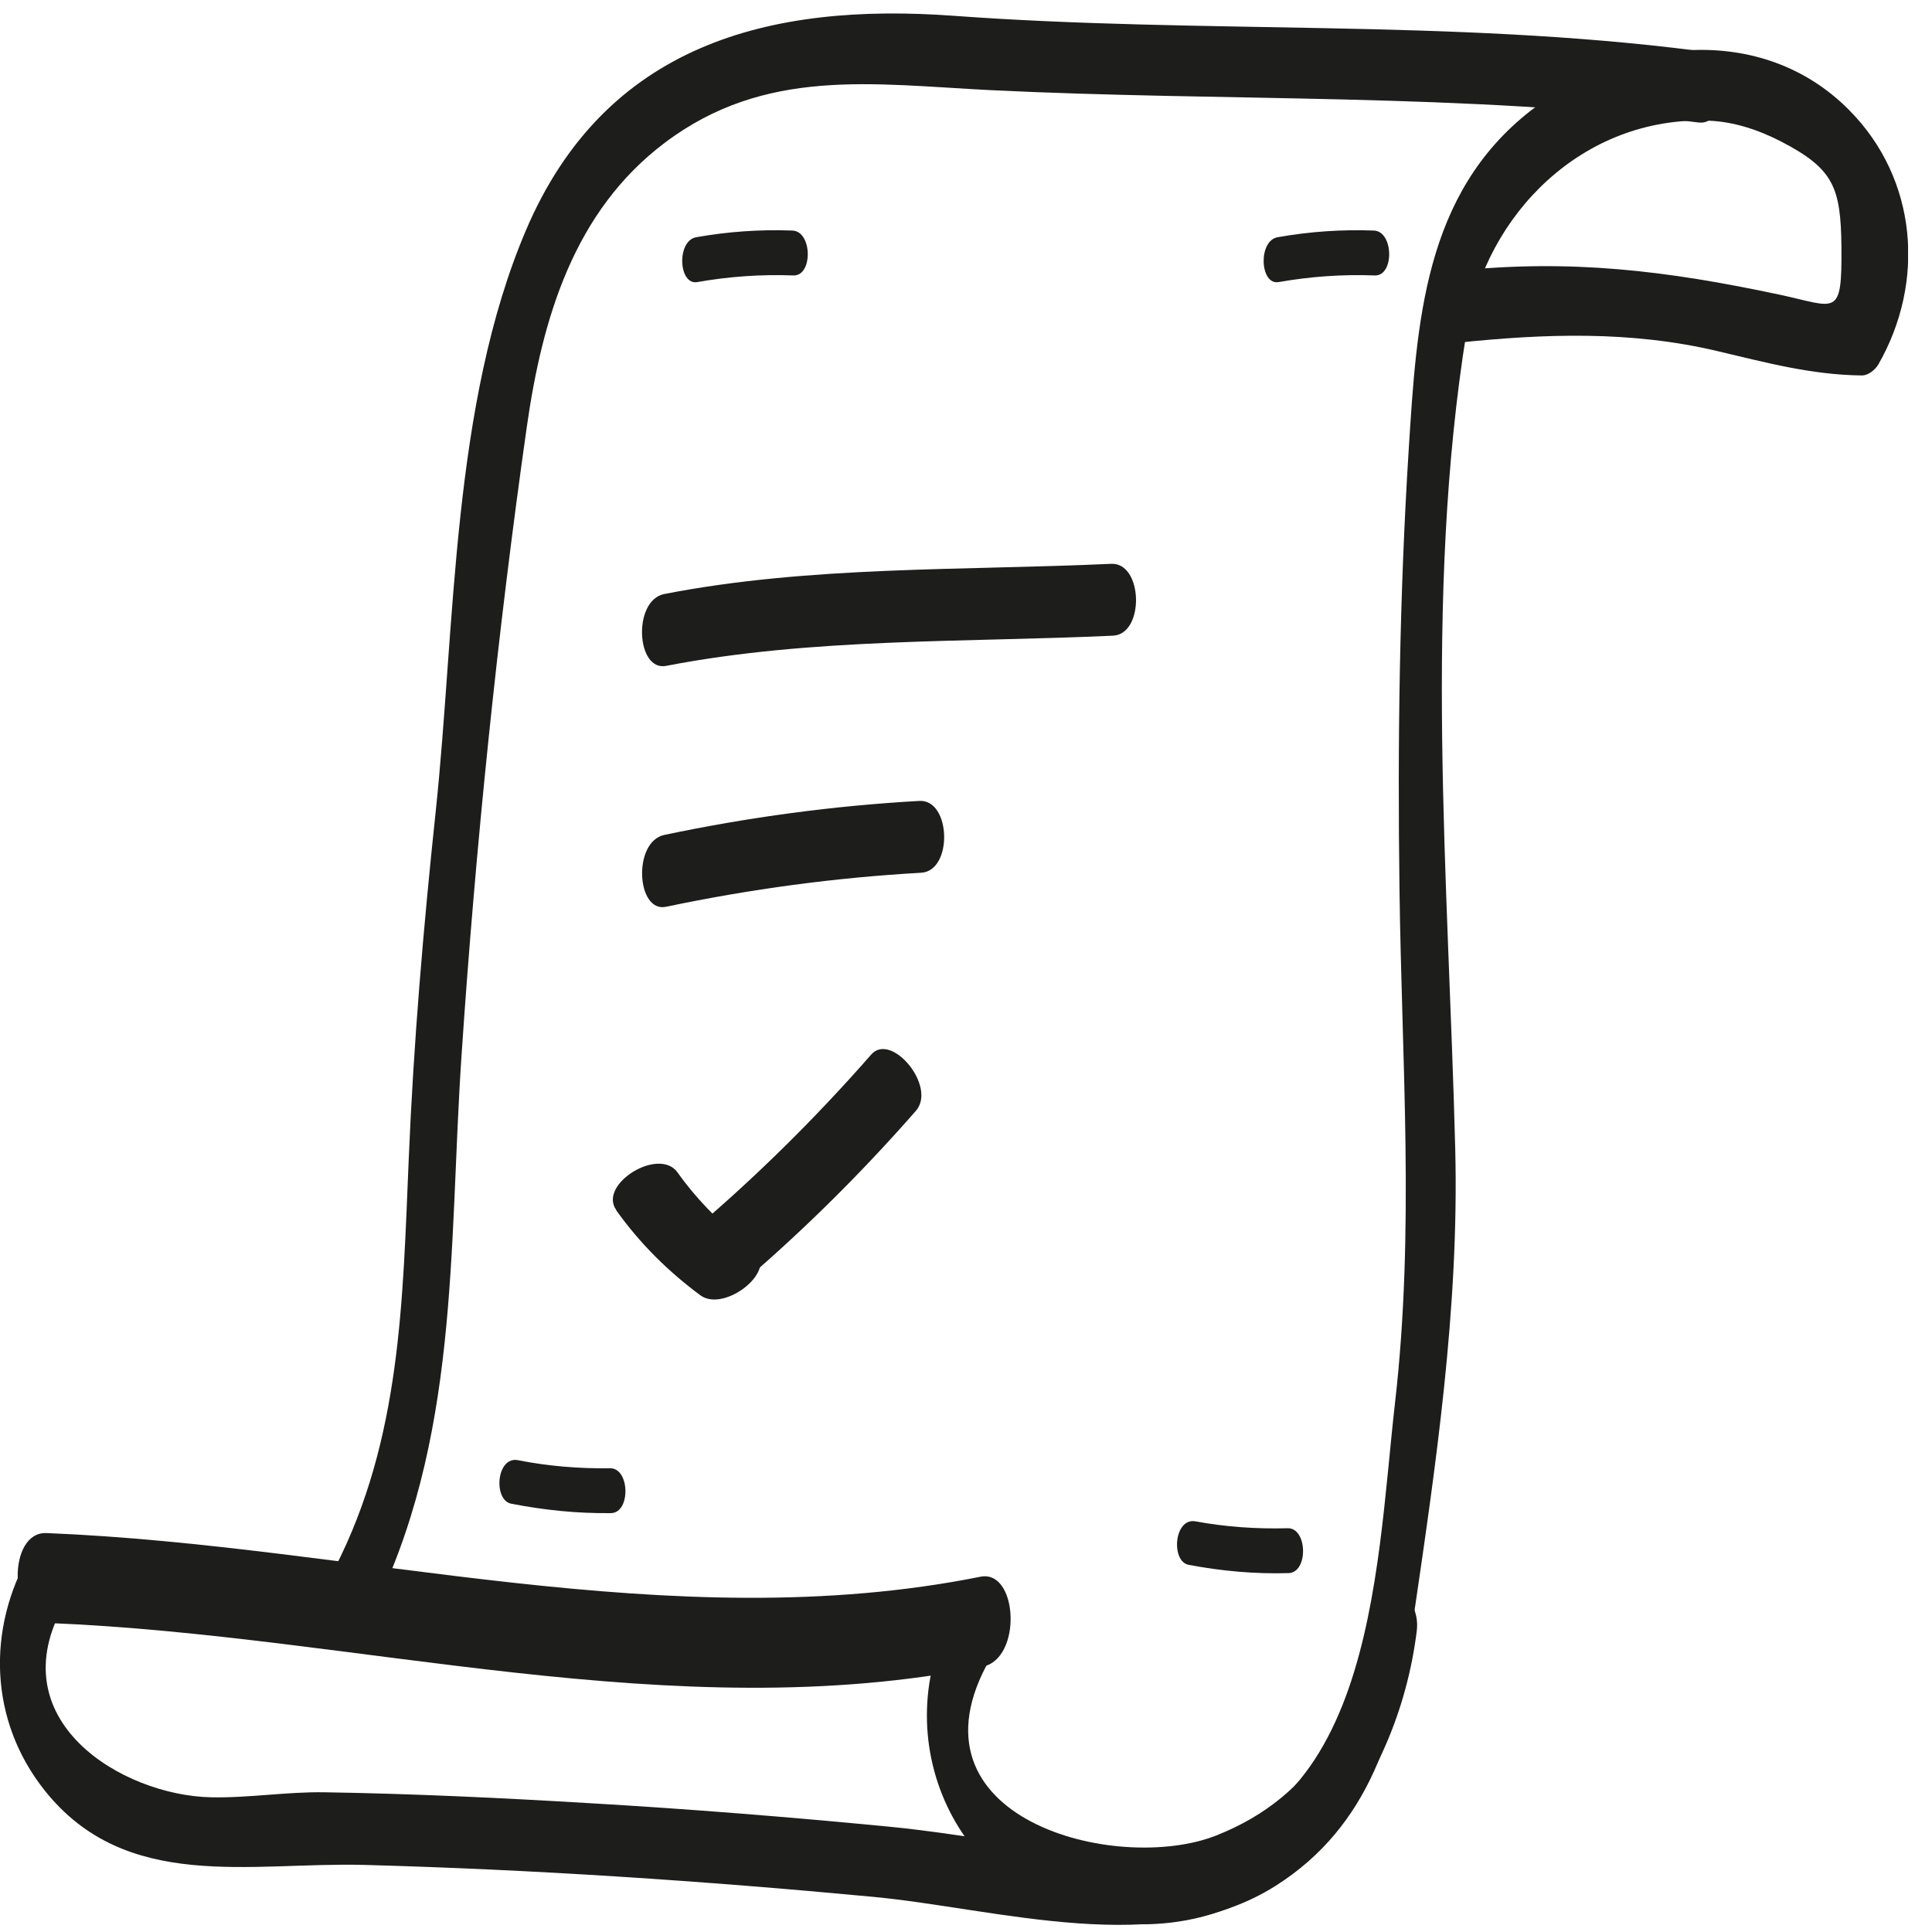
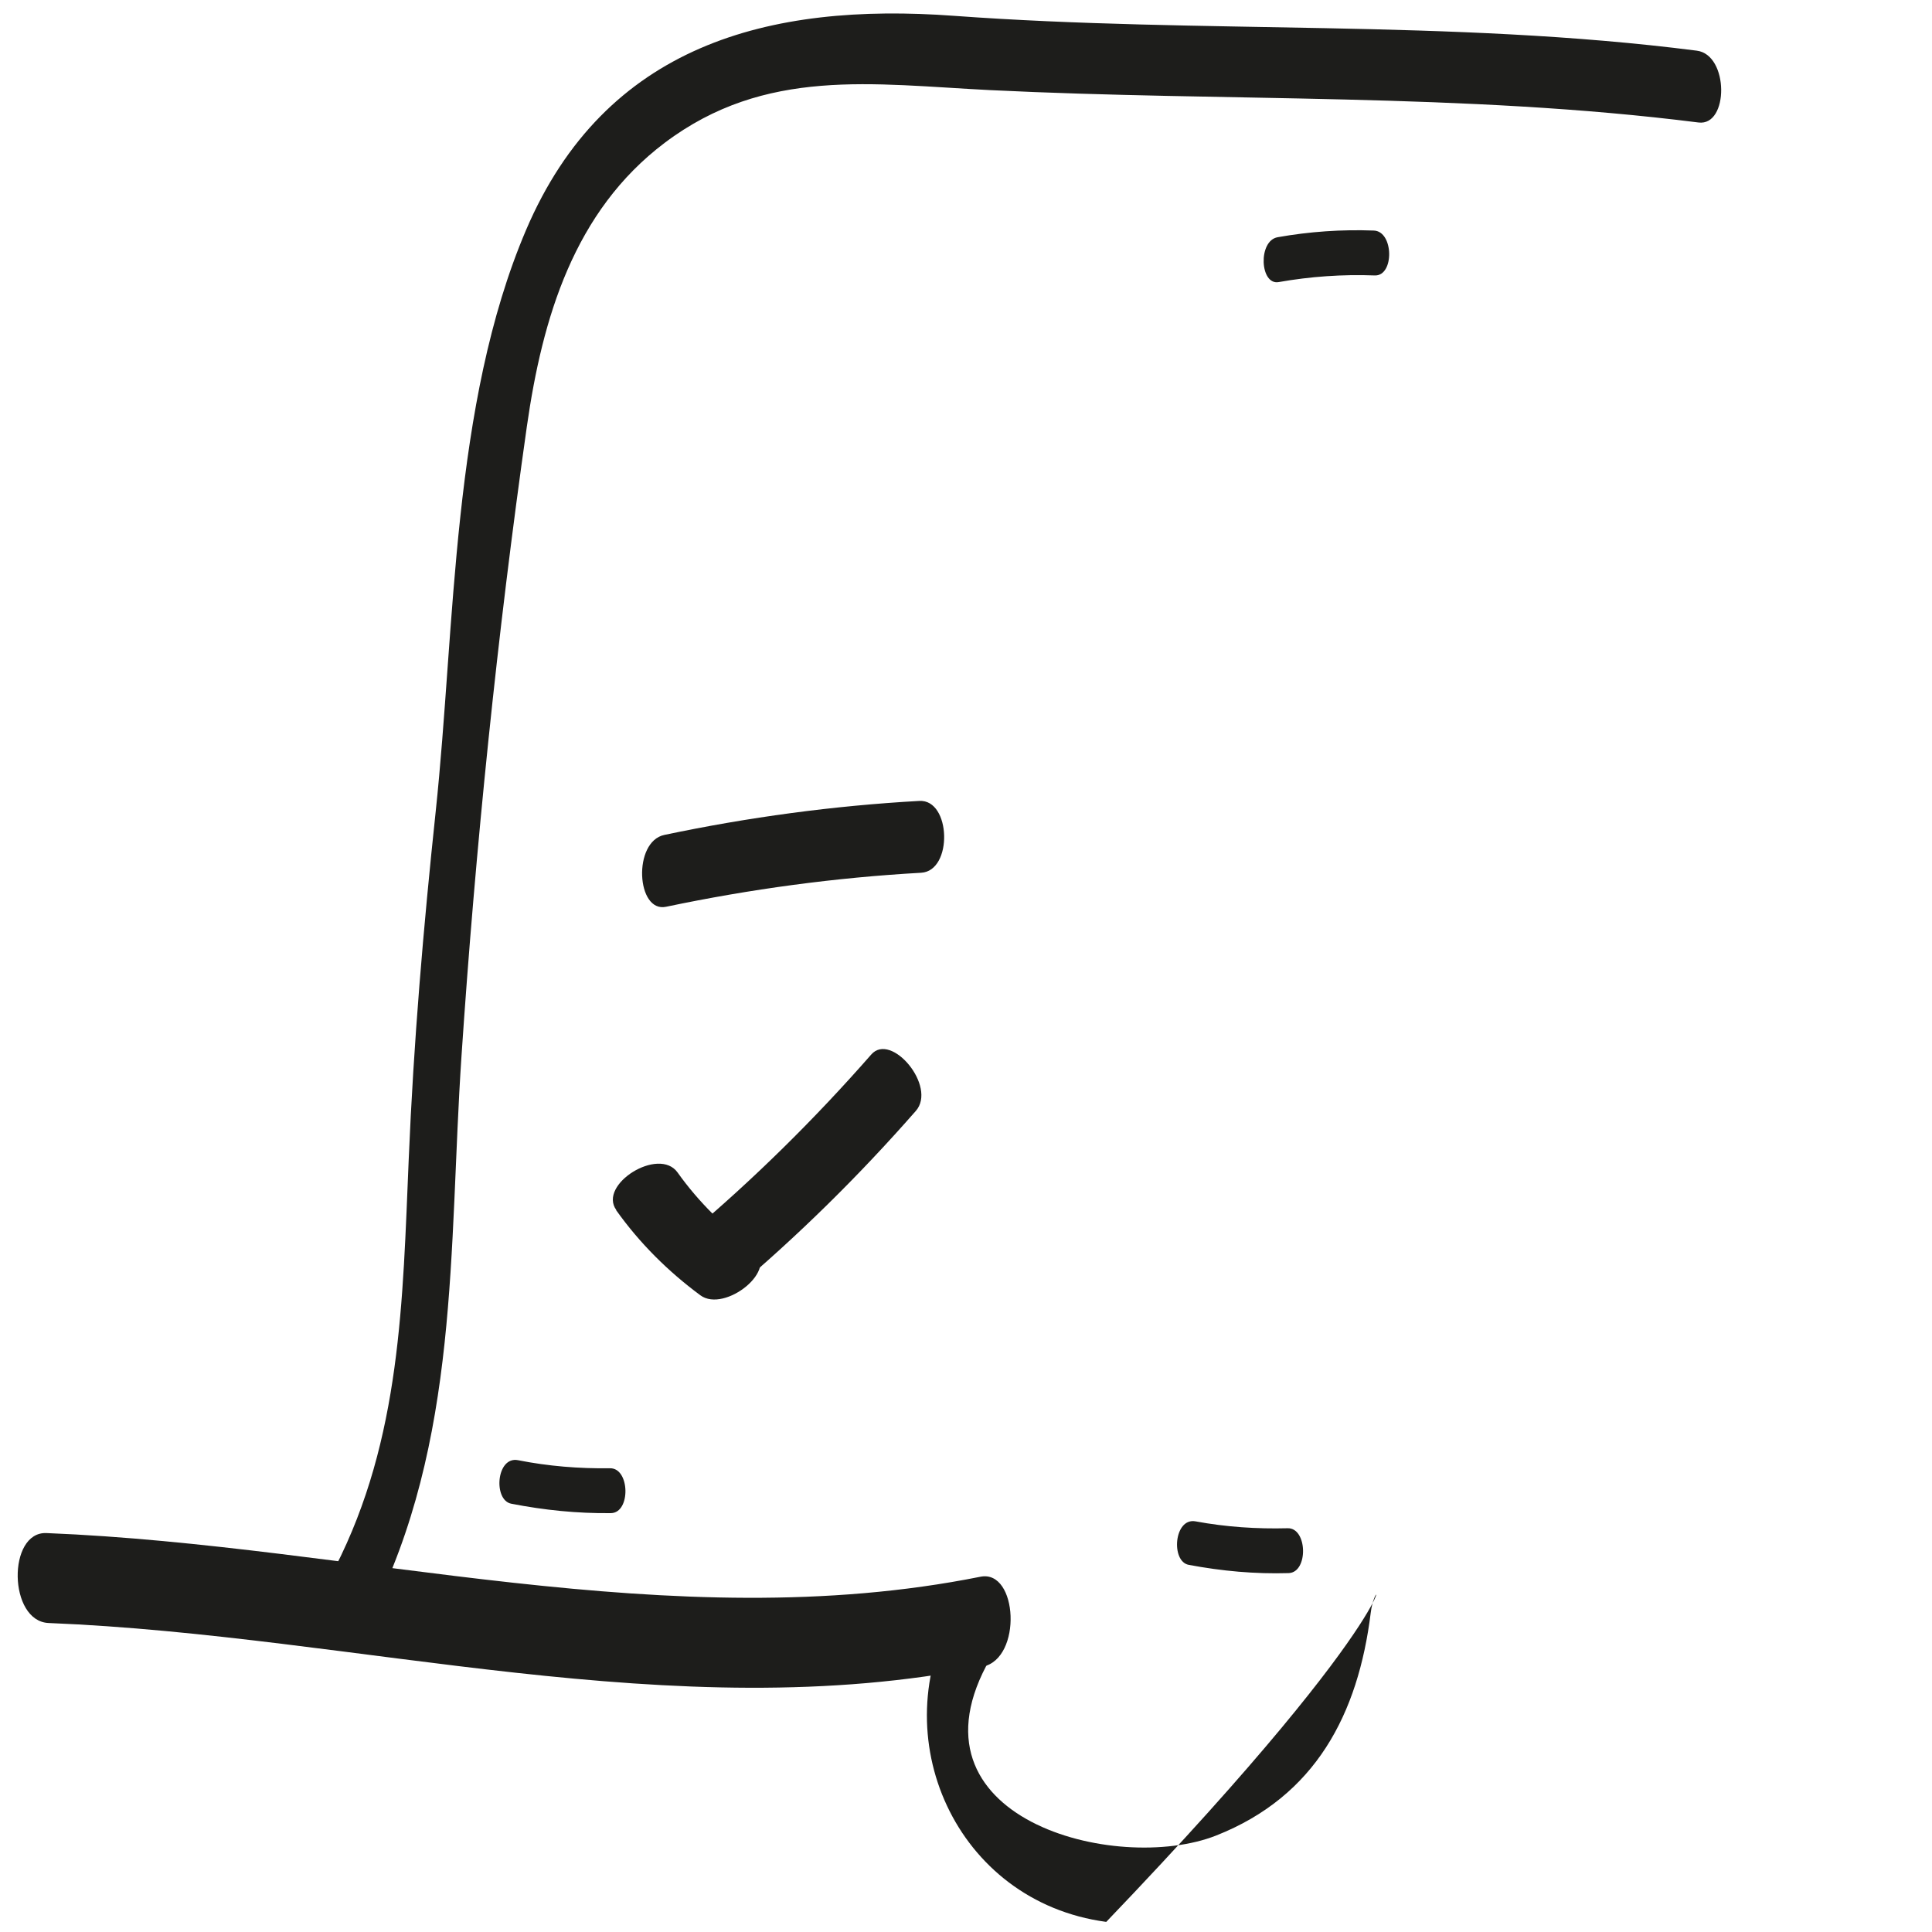
<svg xmlns="http://www.w3.org/2000/svg" width="72" height="72" viewBox="0 0 72 72" fill="none">
  <g clip-path="url(#clip0_2502_2797)">
-     <path d="M51.083 60.102C50.617 63.875 49.028 66.942 45.322 68.405C41.617 69.868 33.472 67.775 36.907 61.805C37.462 60.837 36.42 58.542 35.617 59.938C32.873 64.715 35.617 70.873 41.227 71.623C47.903 72.515 52.08 66.635 52.8 60.77C52.972 59.36 51.3 58.333 51.083 60.102Z" fill="#1D1D1B" />
+     <path d="M51.083 60.102C50.617 63.875 49.028 66.942 45.322 68.405C41.617 69.868 33.472 67.775 36.907 61.805C37.462 60.837 36.42 58.542 35.617 59.938C32.873 64.715 35.617 70.873 41.227 71.623C52.972 59.36 51.3 58.333 51.083 60.102Z" fill="#1D1D1B" />
    <path d="M13.785 60.282C17.137 53.697 16.717 46.557 17.197 39.38C17.722 31.558 18.532 23.652 19.635 15.89C20.212 11.855 21.39 7.873 24.772 5.322C28.522 2.495 32.527 3.14 36.892 3.358C45.705 3.793 54.517 3.455 63.3 4.565C64.432 4.708 64.44 2.038 63.232 1.888C54.037 0.71 44.79 1.265 35.557 0.59C28.642 0.08 22.552 1.67 19.605 8.57C16.83 15.08 16.972 23.308 16.237 30.245C15.78 34.55 15.412 38.87 15.232 43.197C15.007 48.47 14.947 53.608 12.487 58.422C11.992 59.405 13.057 61.708 13.777 60.29L13.785 60.282Z" fill="#1D1D1B" />
-     <path d="M54.285 12.777C57.57 12.432 60.772 12.32 64.005 13.085C65.82 13.512 67.5 13.97 69.382 13.992C69.63 13.992 69.877 13.783 69.997 13.588C71.76 10.52 71.467 6.68 68.917 4.107C65.64 0.792 60.502 1.445 57.067 4.107C53.055 7.22 52.8 12.043 52.5 16.73C52.155 22.19 52.08 27.672 52.155 33.14C52.237 39.56 52.725 45.852 51.99 52.265C51.255 58.678 51.217 68.75 42.615 69.043C39.532 69.147 36.202 68.368 33.135 68.075C29.415 67.715 25.687 67.415 21.952 67.198C18.667 67.002 15.382 66.845 12.097 66.793C10.687 66.77 9.27 67.01 7.867 66.98C4.537 66.912 -0.083 64.1 2.415 59.75C2.97 58.782 1.927 56.487 1.125 57.883C-0.503 60.71 -0.405 64.123 1.665 66.725C4.695 70.535 9.322 69.388 13.575 69.5C19.89 69.672 26.197 70.093 32.49 70.685C37.222 71.127 43.215 73.025 47.55 70.272C51.067 68.037 52.072 64.415 52.642 60.523C53.505 54.65 54.382 48.763 54.232 42.807C53.977 32.773 53.047 22.295 54.66 12.328C55.365 7.955 59.01 4.34 63.645 4.497C64.605 4.527 65.542 4.843 66.382 5.277C68.332 6.29 68.602 6.973 68.625 9.207C68.647 11.877 68.445 11.435 66.3 10.977C62.13 10.092 58.552 9.643 54.217 10.1C53.017 10.227 53.115 12.905 54.285 12.777Z" fill="#1D1D1B" />
    <path d="M1.815 60.485C13.372 60.95 25.087 64.422 36.622 62.112C38.107 61.812 37.935 58.483 36.54 58.76C25.005 61.07 13.29 57.597 1.732 57.133C0.27 57.072 0.307 60.425 1.815 60.485Z" fill="#1D1D1B" />
    <path d="M22.96 45.097C23.834 46.325 24.892 47.377 26.101 48.272C27.008 48.943 29.104 47.292 28.063 46.524C27.022 45.757 26.037 44.801 25.252 43.696C24.558 42.719 22.278 44.14 22.967 45.093L22.96 45.097Z" fill="#1D1D1B" />
    <path d="M24.825 33.792C27.968 33.133 31.125 32.705 34.328 32.525C35.52 32.458 35.445 29.78 34.26 29.848C31.058 30.027 27.893 30.455 24.758 31.115C23.573 31.363 23.715 34.032 24.825 33.792Z" fill="#1D1D1B" />
    <path d="M32.468 39.3C30.351 41.715 28.083 43.952 25.63 46.019C24.717 46.789 26.384 48.885 27.291 48.12C29.744 46.053 32.019 43.811 34.13 41.401C34.929 40.492 33.212 38.442 32.468 39.3Z" fill="#1D1D1B" />
-     <path d="M24.825 24.815C30.247 23.765 35.97 23.945 41.475 23.69C42.667 23.637 42.6 20.953 41.407 21.012C35.902 21.267 30.18 21.08 24.757 22.137C23.572 22.37 23.707 25.032 24.825 24.815Z" fill="#1D1D1B" />
    <path d="M22.733 54.718C21.578 54.733 20.438 54.642 19.305 54.417C18.495 54.26 18.375 55.903 19.05 56.038C20.28 56.278 21.51 56.405 22.77 56.39C23.512 56.375 23.475 54.703 22.733 54.718Z" fill="#1D1D1B" />
-     <path d="M25.987 10.512C27.172 10.303 28.365 10.22 29.565 10.265C30.3 10.295 30.277 8.615 29.527 8.592C28.327 8.547 27.135 8.63 25.95 8.84C25.207 8.967 25.282 10.64 25.987 10.512Z" fill="#1D1D1B" />
    <path d="M47.985 56.953C46.837 56.983 45.69 56.907 44.557 56.697C43.748 56.547 43.627 58.197 44.303 58.318C45.54 58.55 46.77 58.663 48.023 58.625C48.765 58.602 48.727 56.93 47.985 56.953Z" fill="#1D1D1B" />
    <path d="M47.655 10.512C48.84 10.303 50.032 10.22 51.232 10.265C51.967 10.295 51.945 8.615 51.195 8.592C49.995 8.547 48.802 8.63 47.617 8.84C46.875 8.967 46.95 10.64 47.655 10.512Z" fill="#1D1D1B" />
  </g>
  <defs>
    <clipPath id="clip0_2502_2797">
      <rect width="71.108" height="71.235" fill="white" transform="translate(0 0.5)" />
    </clipPath>
  </defs>
</svg>